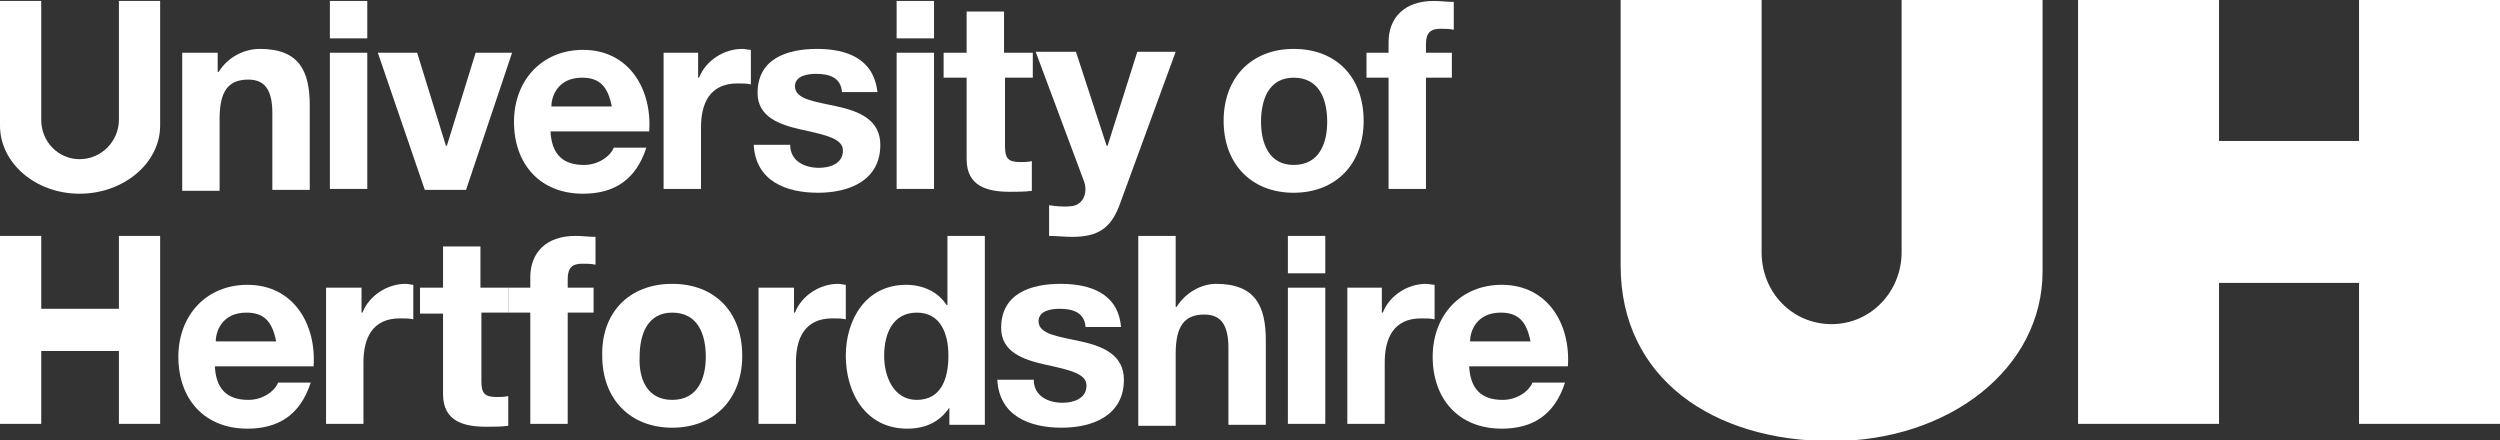
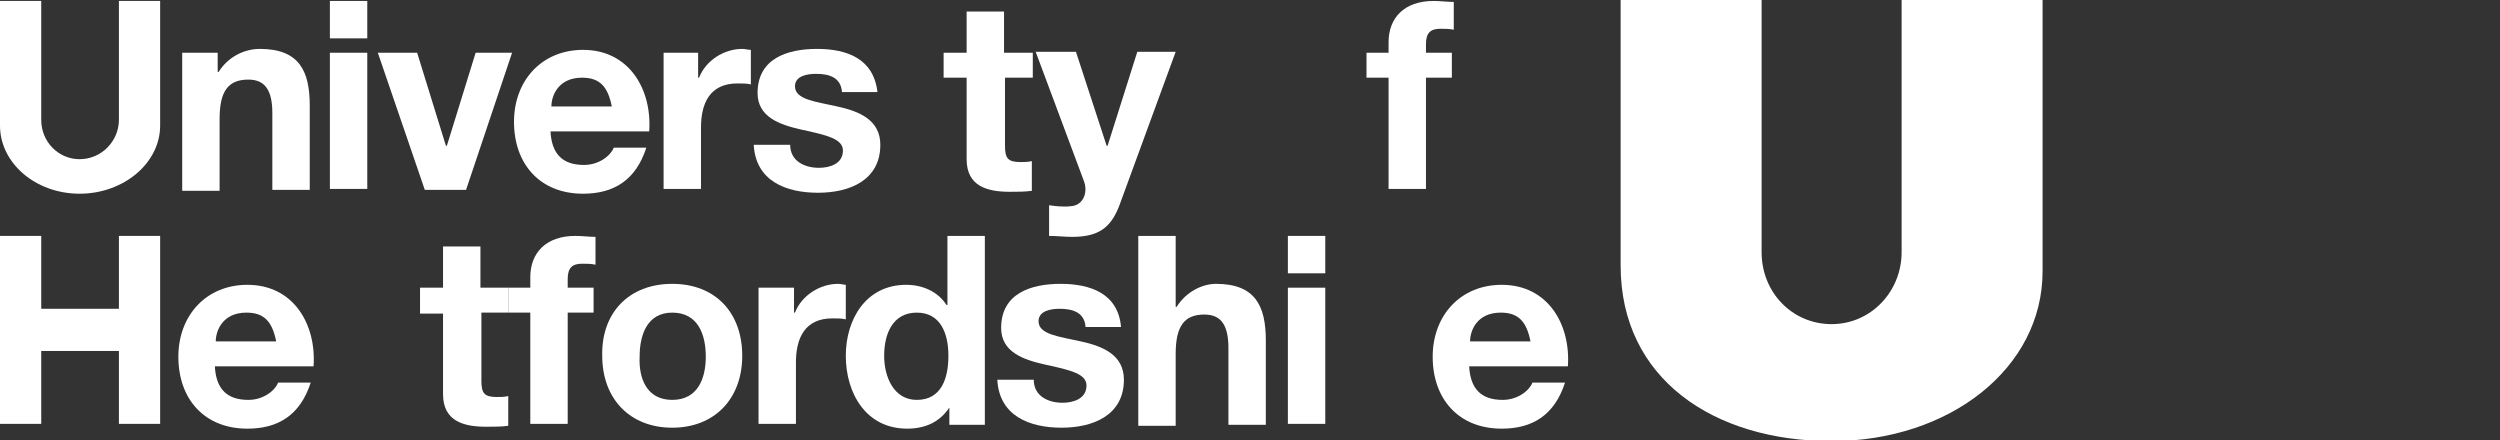
<svg xmlns="http://www.w3.org/2000/svg" version="1.1" id="Layer_1" x="0px" y="0px" viewBox="0 0 260.7 45.9" style="enable-background:new 0 0 260.7 45.9;" xml:space="preserve">
  <rect x="0" y="0" width="260.7" height="45.9" fill="#333333" stroke="none" />
  <style type="text/css">
	.st0{fill:#FFFFFF;}
</style>
  <g>
    <path class="st0" d="M19,5.5h3.7v2h0.1c1-1.6,2.7-2.4,4.3-2.4c4.1,0,5.2,2.3,5.2,5.9v8.8h-3.9v-8c0-2.3-0.7-3.5-2.5-3.5   c-2.1,0-3,1.2-3,4.1v7.5H19V5.5z" />
    <path class="st0" d="M38.3,4h-3.9V0.1h3.9V4z M34.4,5.5h3.9v14.2h-3.9V5.5z" />
    <polygon class="st0" points="48.6,19.8 44.3,19.8 39.4,5.5 43.5,5.5 46.5,15.2 46.6,15.2 49.6,5.5 53.4,5.5  " />
    <path class="st0" d="M57.4,13.6c0.1,2.5,1.3,3.6,3.5,3.6c1.6,0,2.8-1,3.1-1.8h3.4c-1.1,3.4-3.4,4.8-6.6,4.8c-4.5,0-7.2-3.1-7.2-7.5   c0-4.3,2.9-7.5,7.2-7.5c4.8,0,7.2,4.1,6.9,8.5H57.4z M63.8,11.1c-0.4-2-1.2-3-3.1-3c-2.5,0-3.2,1.9-3.2,3H63.8z" />
    <path class="st0" d="M69.1,5.5h3.7v2.6h0.1c0.7-1.8,2.6-3,4.5-3c0.3,0,0.6,0.1,0.9,0.1v3.6c-0.4-0.1-0.9-0.1-1.4-0.1   c-2.9,0-3.8,2.1-3.8,4.6v6.4h-3.9V5.5z" />
    <path class="st0" d="M82.4,15.1c0,1.7,1.5,2.4,3,2.4c1.1,0,2.5-0.4,2.5-1.8c0-1.2-1.6-1.6-4.4-2.2C81.3,13,79,12.2,79,9.7   c0-3.6,3.1-4.6,6.2-4.6c3.1,0,5.9,1,6.3,4.5h-3.7c-0.1-1.5-1.3-1.9-2.7-1.9c-0.9,0-2.2,0.2-2.2,1.3c0,1.4,2.2,1.6,4.4,2.1   c2.3,0.5,4.5,1.4,4.5,4c0,3.7-3.2,5-6.5,5c-3.3,0-6.5-1.2-6.7-5H82.4z" />
-     <path class="st0" d="M97.4,4h-3.9V0.1h3.9V4z M93.5,5.5h3.9v14.2h-3.9V5.5z" />
    <path class="st0" d="M104.8,5.5h2.9v2.6h-2.9v7.1c0,1.3,0.3,1.7,1.6,1.7c0.4,0,0.8,0,1.2-0.1v3.1c-0.7,0.1-1.5,0.1-2.3,0.1   c-2.4,0-4.5-0.6-4.5-3.4V8.1h-2.4V5.5h2.4V1.2h3.9V5.5z" />
    <path class="st0" d="M116.7,21.5c-0.9,2.3-2.2,3.2-4.9,3.2c-0.8,0-1.6-0.1-2.4-0.1v-3.2c0.7,0.1,1.5,0.2,2.3,0.1   c1.3-0.1,1.8-1.5,1.3-2.7l-5-13.4h4.2l3.2,9.8h0.1l3.1-9.8h4L116.7,21.5z" />
-     <path class="st0" d="M134.9,5.1c4.5,0,7.3,3,7.3,7.5c0,4.5-2.9,7.5-7.3,7.5c-4.4,0-7.3-3-7.3-7.5C127.6,8.1,130.5,5.1,134.9,5.1    M134.9,17.2c2.7,0,3.5-2.3,3.5-4.5c0-2.3-0.8-4.6-3.5-4.6c-2.6,0-3.4,2.3-3.4,4.6C131.5,14.9,132.3,17.2,134.9,17.2" />
    <path class="st0" d="M144.8,8.1h-2.3V5.5h2.3V4.4c0-2.5,1.6-4.3,4.7-4.3c0.7,0,1.4,0.1,2.1,0.1v2.9c-0.5-0.1-0.9-0.1-1.4-0.1   c-1,0-1.5,0.4-1.5,1.6v0.9h2.7v2.6h-2.7v11.6h-3.9V8.1z" />
    <path class="st0" d="M22.4,38.1c0.1,2.5,1.3,3.6,3.5,3.6c1.6,0,2.8-1,3.1-1.8h3.4c-1.1,3.4-3.4,4.8-6.6,4.8c-4.5,0-7.2-3.1-7.2-7.5   c0-4.3,2.9-7.5,7.2-7.5c4.8,0,7.2,4.1,6.9,8.5H22.4z M28.8,35.6c-0.4-2-1.2-3-3.1-3c-2.5,0-3.2,1.9-3.2,3H28.8z" />
-     <path class="st0" d="M34,30h3.7v2.6h0.1c0.7-1.8,2.6-3,4.5-3c0.3,0,0.6,0.1,0.8,0.1v3.6c-0.4-0.1-0.9-0.1-1.4-0.1   c-2.9,0-3.8,2.1-3.8,4.6v6.4H34V30z" />
    <path class="st0" d="M50.2,30H53v2.6h-2.8v7.1c0,1.3,0.3,1.7,1.6,1.7c0.4,0,0.8,0,1.2-0.1v3.1c-0.7,0.1-1.5,0.1-2.3,0.1   c-2.4,0-4.5-0.6-4.5-3.4v-8.4h-2.4V30h2.4v-4.3h3.9V30z" />
    <path class="st0" d="M55.3,32.6H53V30h2.3v-1.1c0-2.5,1.6-4.3,4.7-4.3c0.7,0,1.4,0.1,2.1,0.1v2.9c-0.5-0.1-0.9-0.1-1.4-0.1   c-1,0-1.5,0.4-1.5,1.6V30h2.7v2.6h-2.7v11.6h-3.9V32.6z" />
    <path class="st0" d="M70.1,29.6c4.5,0,7.3,3,7.3,7.5c0,4.5-2.9,7.5-7.3,7.5c-4.4,0-7.3-3-7.3-7.5C62.7,32.6,65.6,29.6,70.1,29.6    M70.1,41.7c2.7,0,3.5-2.3,3.5-4.5c0-2.3-0.8-4.6-3.5-4.6c-2.6,0-3.4,2.3-3.4,4.6C66.6,39.4,67.4,41.7,70.1,41.7" />
    <path class="st0" d="M79.1,30h3.7v2.6h0.1c0.7-1.8,2.6-3,4.5-3c0.3,0,0.6,0.1,0.8,0.1v3.6c-0.4-0.1-0.9-0.1-1.4-0.1   c-2.9,0-3.8,2.1-3.8,4.6v6.4h-3.9V30z" />
    <path class="st0" d="M99,42.5L99,42.5c-1,1.5-2.5,2.2-4.4,2.2c-4.3,0-6.4-3.7-6.4-7.6c0-3.8,2.1-7.4,6.3-7.4c1.7,0,3.3,0.7,4.2,2.1   h0.1v-7.2h3.9v19.7H99V42.5z M95.6,32.6c-2.5,0-3.4,2.2-3.4,4.5c0,2.2,1,4.6,3.4,4.6c2.6,0,3.3-2.3,3.3-4.6   C98.9,34.8,98.1,32.6,95.6,32.6" />
    <path class="st0" d="M107.8,39.6c0,1.7,1.5,2.4,3,2.4c1.1,0,2.5-0.4,2.5-1.8c0-1.2-1.6-1.6-4.4-2.2c-2.2-0.5-4.5-1.3-4.5-3.8   c0-3.6,3.1-4.6,6.2-4.6c3.1,0,6,1,6.3,4.5h-3.7c-0.1-1.5-1.3-1.9-2.7-1.9c-0.9,0-2.2,0.2-2.2,1.3c0,1.4,2.2,1.6,4.4,2.1   c2.3,0.5,4.5,1.4,4.5,4c0,3.7-3.2,5-6.5,5c-3.3,0-6.5-1.2-6.7-5H107.8z" />
    <path class="st0" d="M118.7,24.6h3.9V32h0.1c1-1.6,2.7-2.4,4.1-2.4c4.1,0,5.2,2.3,5.2,5.9v8.8h-3.9v-8c0-2.3-0.7-3.5-2.5-3.5   c-2.1,0-3,1.2-3,4.1v7.5h-3.9V24.6z" />
    <path class="st0" d="M138.2,28.5h-3.9v-3.9h3.9V28.5z M134.3,30h3.9v14.2h-3.9V30z" />
-     <path class="st0" d="M140.4,30h3.7v2.6h0.1c0.7-1.8,2.6-3,4.5-3c0.3,0,0.6,0.1,0.9,0.1v3.6c-0.4-0.1-0.9-0.1-1.4-0.1   c-2.9,0-3.8,2.1-3.8,4.6v6.4h-3.9V30z" />
    <path class="st0" d="M153.2,38.1c0.1,2.5,1.3,3.6,3.5,3.6c1.6,0,2.8-1,3.1-1.8h3.4c-1.1,3.4-3.4,4.8-6.6,4.8   c-4.5,0-7.2-3.1-7.2-7.5c0-4.3,2.9-7.5,7.2-7.5c4.8,0,7.2,4.1,6.9,8.5H153.2z M159.6,35.6c-0.4-2-1.2-3-3.1-3c-2.5,0-3.2,1.9-3.2,3   H159.6z" />
    <path class="st0" d="M213,0h-14.7v26.3c0,4.1-3.2,7.5-7.3,7.5c-4.1,0-7.3-3.3-7.3-7.5V0H169v27.7c0,11.8,9.7,18.3,22,18.3   c12.3,0,22-7.6,22-17.7C213,28.2,213,0,213,0" />
-     <polygon class="st0" points="216.7,0 231.4,0 231.4,14.7 246,14.7 246,0 260.7,0 260.7,44.2 246,44.2 246,29.5 231.4,29.5    231.4,44.2 216.7,44.2  " />
    <path class="st0" d="M16.7,0.1h-4.3v12.4c0,2.2-1.8,4.1-4.1,4.1c-2.2,0-4-1.8-4-4.1V0.1H0v13c0,3.9,3.7,7.1,8.3,7.1   c4.6,0,8.4-3.2,8.4-7.1V0.1z" />
    <polygon class="st0" points="12.4,32.2 4.3,32.2 4.3,24.6 0,24.6 0,44.2 4.3,44.2 4.3,36.6 12.4,36.6 12.4,44.2 16.7,44.2    16.7,24.6 12.4,24.6  " />
  </g>
</svg>